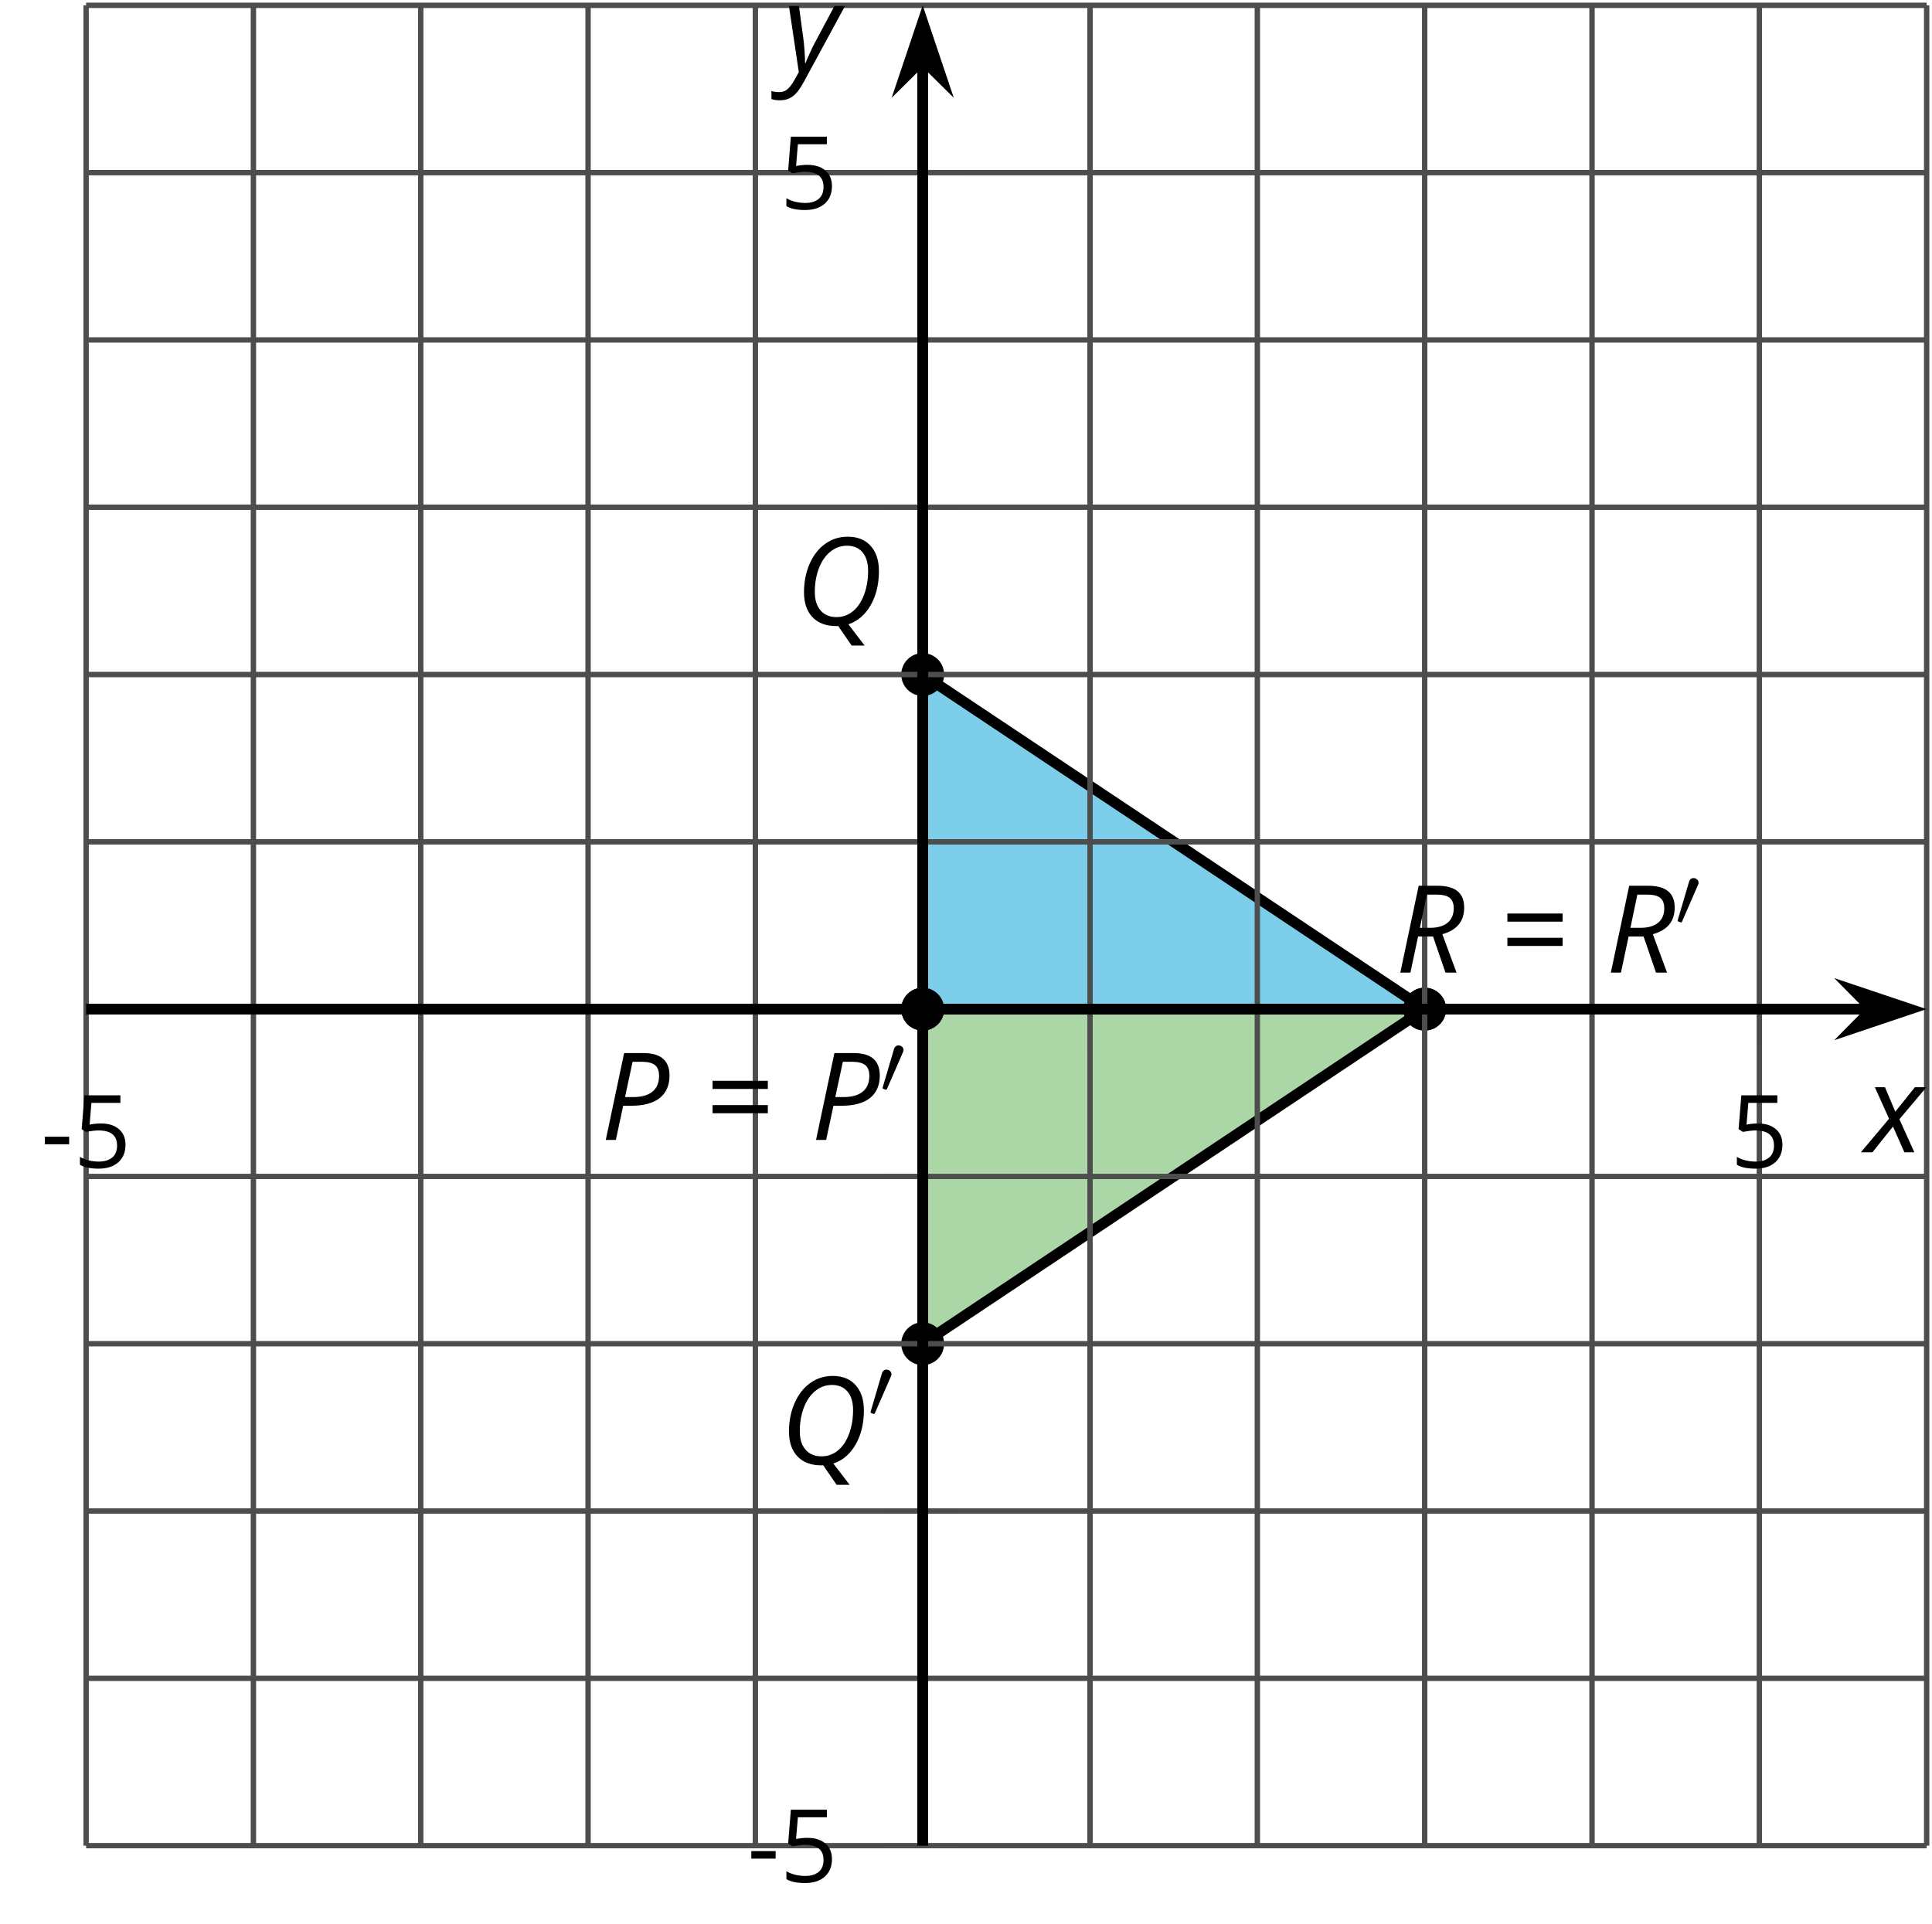
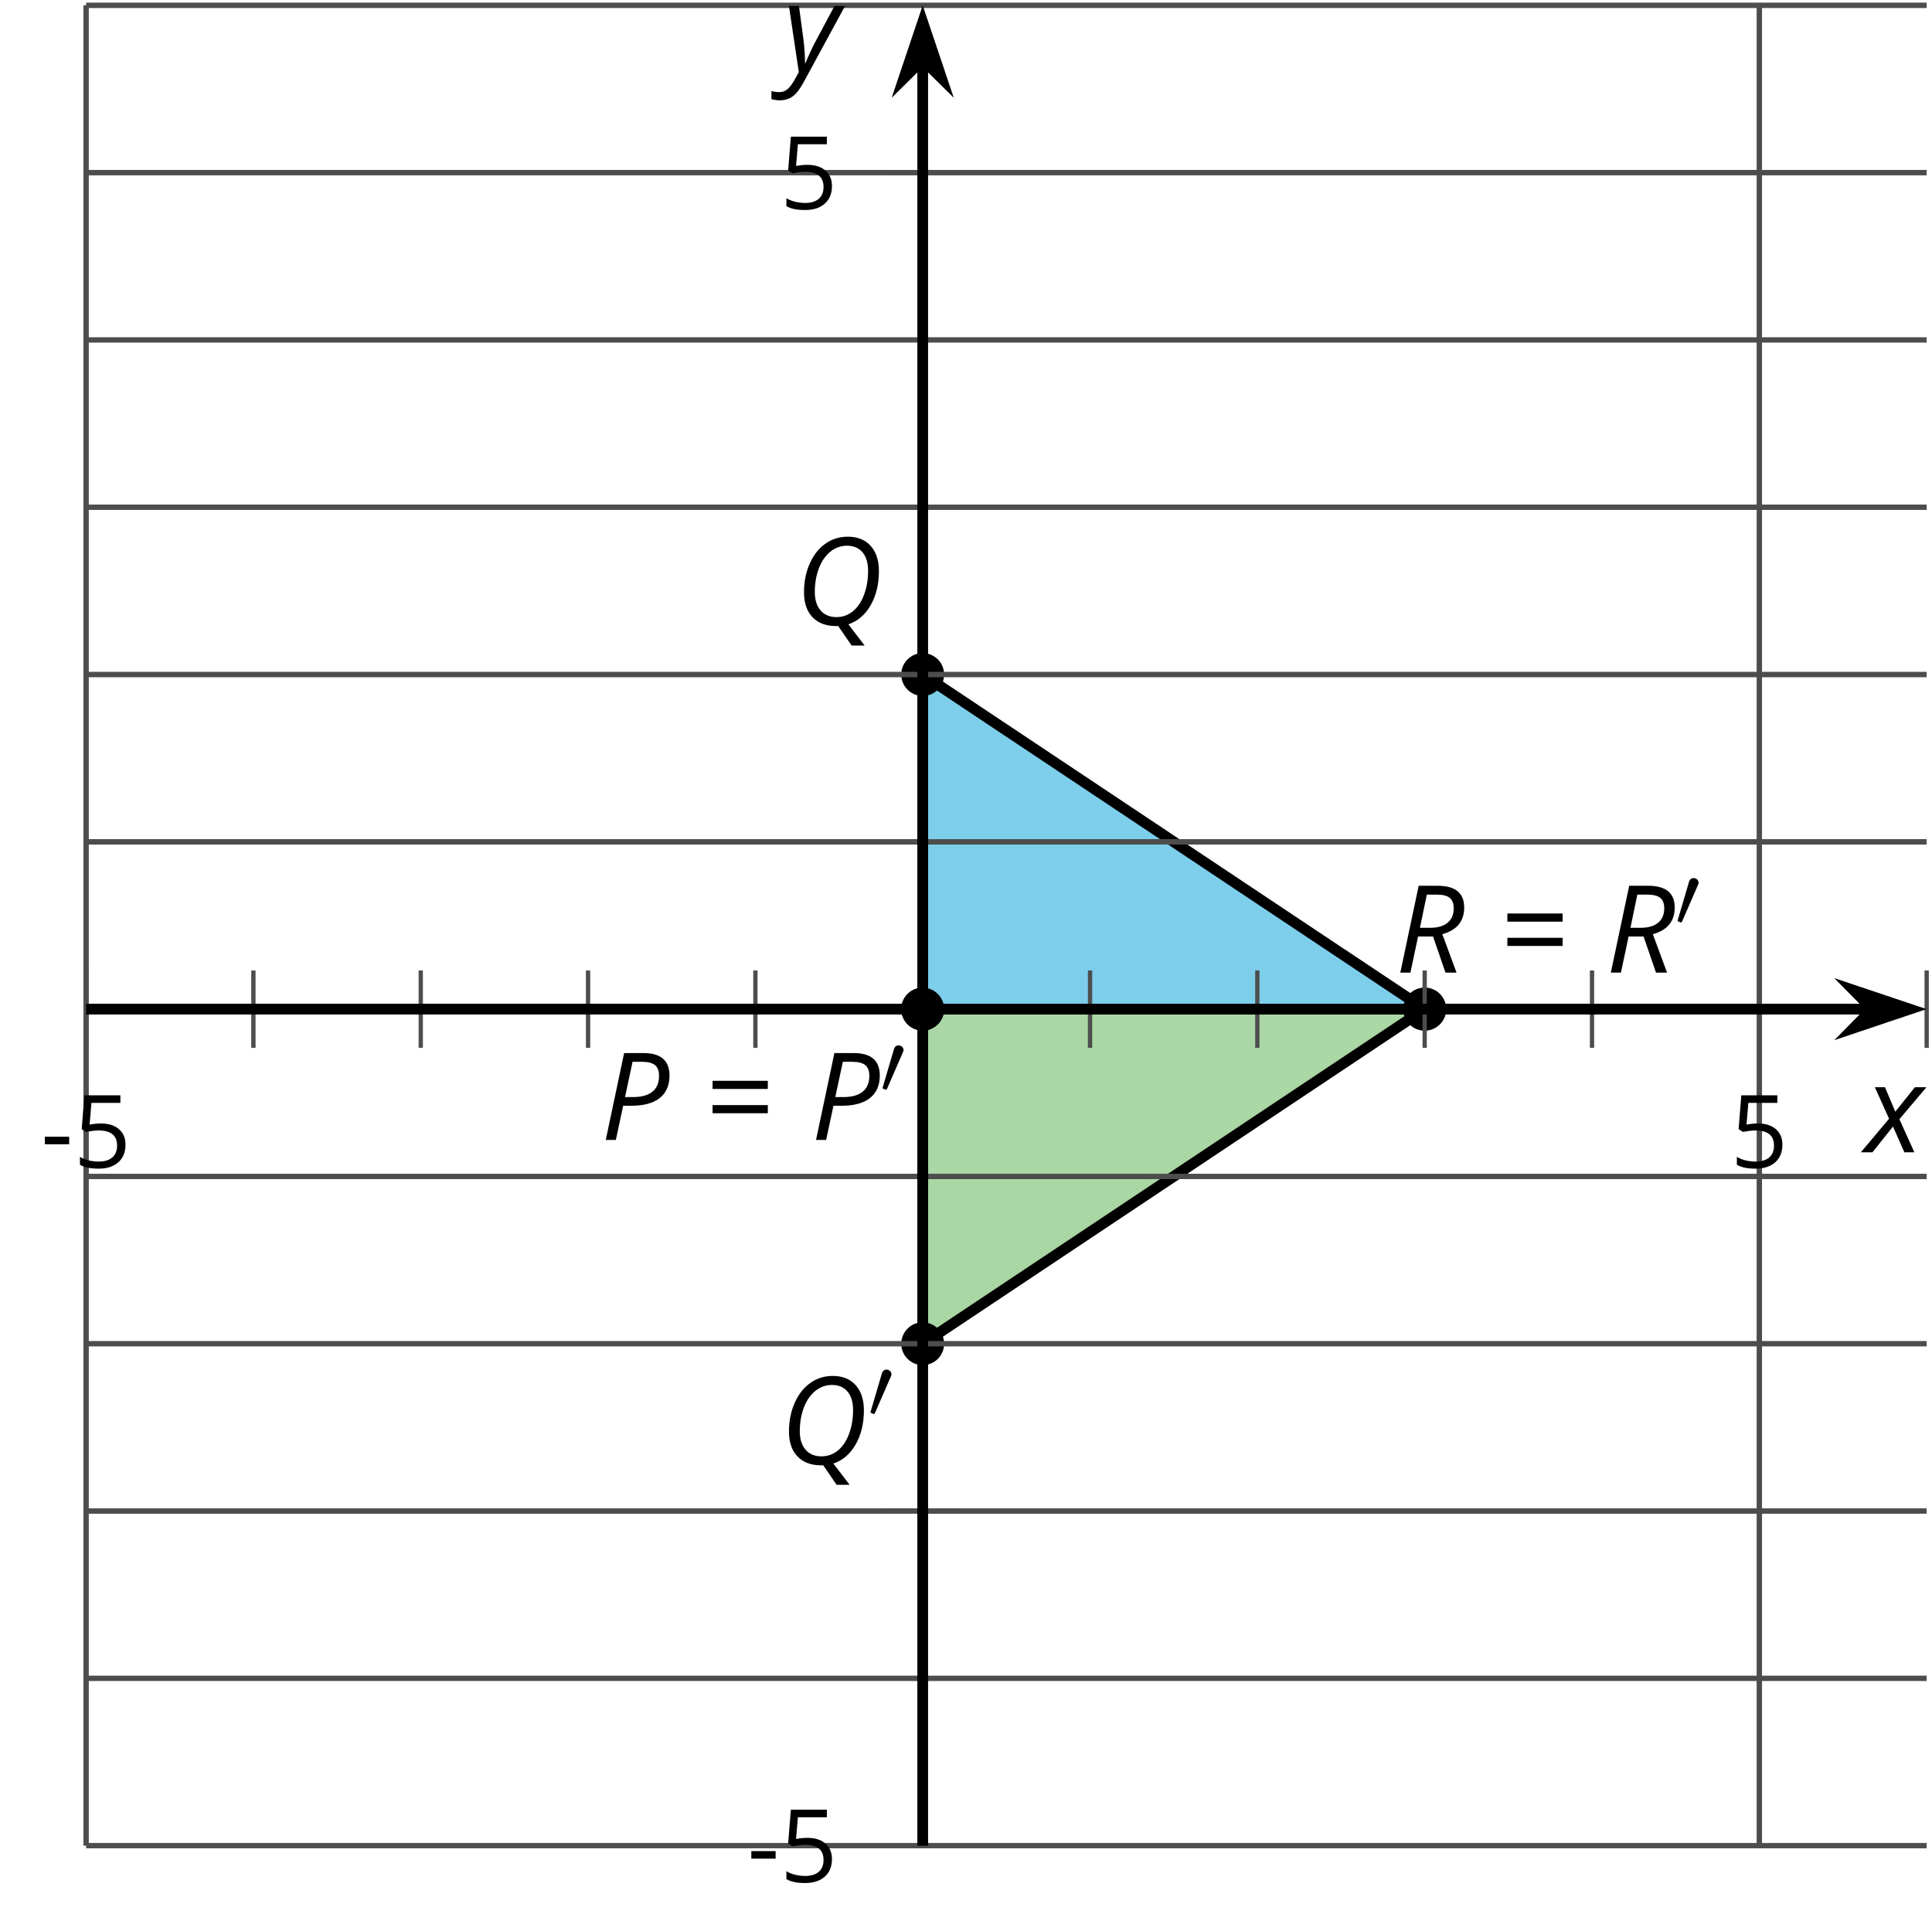
<svg xmlns="http://www.w3.org/2000/svg" xmlns:xlink="http://www.w3.org/1999/xlink" height="178.925pt" version="1.1" viewBox="-72 -72 179.671 178.925" width="179.671pt">
  <defs>
    <clipPath id="clip1">
      <path d="M-63.992 99.664H107.175V-71.504H-63.992Z" />
    </clipPath>
    <path d="M6.403 -5.995C6.403 -6.685 6.199 -7.204 5.796 -7.558C5.392 -7.901 4.796 -8.077 4.006 -8.077H2.182L0.475 0H1.414L2.094 -3.177H2.84C4.006 -3.177 4.895 -3.42 5.497 -3.901S6.403 -5.083 6.403 -5.995ZM2.265 -3.983L2.967 -7.265H3.867C4.398 -7.265 4.79 -7.16 5.05 -6.961C5.304 -6.751 5.431 -6.42 5.431 -5.961C5.431 -5.315 5.227 -4.823 4.812 -4.486S3.796 -3.983 3 -3.983H2.265Z" id="g4-48" />
    <path d="M4.829 -7.365C5.442 -7.365 5.923 -7.16 6.271 -6.751C6.619 -6.337 6.79 -5.768 6.79 -5.033C6.79 -4.227 6.669 -3.492 6.42 -2.829C6.177 -2.16 5.834 -1.646 5.387 -1.276S4.425 -0.724 3.845 -0.724C3.227 -0.724 2.735 -0.928 2.376 -1.337C2.017 -1.751 1.834 -2.32 1.834 -3.055C1.834 -3.856 1.961 -4.591 2.21 -5.254C2.464 -5.917 2.818 -6.436 3.276 -6.807S4.249 -7.365 4.829 -7.365ZM4.006 0.099L5.26 1.923H6.47L4.956 -0.055C5.823 -0.343 6.514 -0.934 7.028 -1.829S7.796 -3.785 7.796 -5.011C7.796 -6.006 7.536 -6.785 7.022 -7.354S5.801 -8.204 4.901 -8.204C4.127 -8.204 3.431 -7.989 2.818 -7.553C2.199 -7.116 1.713 -6.497 1.359 -5.696S0.829 -4.006 0.829 -3.033C0.829 -2.039 1.094 -1.265 1.619 -0.718C2.144 -0.166 2.878 0.11 3.823 0.11H3.912L4.006 0.099Z" id="g4-49" />
    <path d="M2.127 -3.359H3.519L4.674 0H5.702L4.381 -3.575C5.735 -3.945 6.414 -4.774 6.414 -6.055C6.414 -7.403 5.591 -8.077 3.95 -8.077H2.182L0.475 0H1.414L2.127 -3.359ZM2.939 -7.254H3.856C4.414 -7.254 4.818 -7.155 5.072 -6.95C5.315 -6.751 5.442 -6.431 5.442 -5.983C5.442 -5.398 5.249 -4.95 4.867 -4.635S3.939 -4.166 3.227 -4.166H2.298C2.348 -4.403 2.564 -5.436 2.939 -7.254Z" id="g4-50" />
    <path d="M2.58 -2.398L3.641 0H4.569L3.177 -3.077L5.691 -6.055H4.619L2.796 -3.779L1.834 -6.055H0.895L2.215 -3.122L-0.409 0H0.669L2.58 -2.398Z" id="g4-88" />
    <path d="M0.541 -6.055L1.459 0.099L1.039 0.851C0.834 1.215 0.624 1.492 0.409 1.68C0.199 1.862 -0.061 1.956 -0.365 1.956C-0.613 1.956 -0.856 1.923 -1.088 1.856V2.602C-0.84 2.68 -0.58 2.718 -0.315 2.718C0.155 2.718 0.558 2.597 0.895 2.348S1.569 1.663 1.912 1.028L5.757 -6.055H4.774L2.978 -2.691C2.884 -2.53 2.746 -2.243 2.553 -1.829S2.199 -1.044 2.072 -0.724H2.039C2.039 -1.028 2.022 -1.425 1.989 -1.923C1.95 -2.414 1.917 -2.79 1.878 -3.044L1.47 -6.055H0.541Z" id="g4-89" />
    <use id="g15-29" transform="scale(1.2)" xlink:href="#g6-29" />
    <path d="M2.112 -3.778C2.152 -3.881 2.184 -3.937 2.184 -4.017C2.184 -4.28 1.945 -4.455 1.722 -4.455C1.403 -4.455 1.315 -4.176 1.283 -4.065L0.271 -0.63C0.239 -0.534 0.239 -0.51 0.239 -0.502C0.239 -0.43 0.287 -0.414 0.367 -0.391C0.51 -0.327 0.526 -0.327 0.542 -0.327C0.566 -0.327 0.614 -0.327 0.669 -0.462L2.112 -3.778Z" id="g10-48" />
    <path d="M0.387 -2.178H2.647V-2.878H0.387V-2.178Z" id="g6-13" />
    <path d="M2.564 -4.111C2.215 -4.111 1.865 -4.075 1.51 -4.006L1.68 -6.027H4.374V-6.731H1.027L0.773 -3.582L1.169 -3.329C1.657 -3.416 2.049 -3.462 2.339 -3.462C3.49 -3.462 4.065 -2.993 4.065 -2.053C4.065 -1.57 3.913 -1.202 3.619 -0.948C3.315 -0.695 2.896 -0.566 2.357 -0.566C2.049 -0.566 1.731 -0.608 1.413 -0.681C1.096 -0.764 0.829 -0.87 0.612 -1.008V-0.272C1.013 -0.028 1.588 0.092 2.348 0.092C3.126 0.092 3.739 -0.106 4.18 -0.502C4.627 -0.898 4.848 -1.446 4.848 -2.141C4.848 -2.753 4.646 -3.232 4.236 -3.582C3.831 -3.936 3.273 -4.111 2.564 -4.111Z" id="g6-21" />
    <path d="M0.548 -3.95H4.83V-4.581H0.548V-3.95ZM0.548 -2.067H4.83V-2.698H0.548V-2.067Z" id="g6-29" />
  </defs>
  <g id="page1">
    <path clip-path="url(#clip1)" d="M13.809 21.859V52.98L60.492 21.859Z" fill="#aad7a5" />
    <path clip-path="url(#clip1)" d="M13.809 21.859V52.98L60.492 21.859Z" fill="none" stroke="#000000" stroke-linejoin="bevel" stroke-miterlimit="10.037" stroke-width="1" />
    <path clip-path="url(#clip1)" d="M15.801 21.859C15.801 20.762 14.91 19.867 13.809 19.867C12.711 19.867 11.816 20.762 11.816 21.859C11.816 22.961 12.711 23.852 13.809 23.852C14.91 23.852 15.801 22.961 15.801 21.859Z" />
    <path clip-path="url(#clip1)" d="M15.801 52.98C15.801 51.883 14.91 50.988 13.809 50.988C12.711 50.988 11.816 51.883 11.816 52.98C11.816 54.082 12.711 54.973 13.809 54.973C14.91 54.973 15.801 54.082 15.801 52.98Z" />
    <path clip-path="url(#clip1)" d="M62.484 21.859C62.484 20.762 61.593 19.867 60.492 19.867C59.39 19.867 58.5 20.762 58.5 21.859C58.5 22.961 59.39 23.852 60.492 23.852C61.593 23.852 62.484 22.961 62.484 21.859Z" />
    <path clip-path="url(#clip1)" d="M13.809 21.859H60.492L13.809 -9.262Z" fill="#7dceeb" />
    <path clip-path="url(#clip1)" d="M13.809 21.859H60.492L13.809 -9.262Z" fill="none" stroke="#000000" stroke-linejoin="bevel" stroke-miterlimit="10.037" stroke-width="1" />
    <path clip-path="url(#clip1)" d="M15.801 21.859C15.801 20.762 14.91 19.867 13.809 19.867C12.711 19.867 11.816 20.762 11.816 21.859C11.816 22.961 12.711 23.852 13.809 23.852C14.91 23.852 15.801 22.961 15.801 21.859Z" />
    <path clip-path="url(#clip1)" d="M62.484 21.859C62.484 20.762 61.593 19.867 60.492 19.867C59.39 19.867 58.5 20.762 58.5 21.859C58.5 22.961 59.39 23.852 60.492 23.852C61.593 23.852 62.484 22.961 62.484 21.859Z" />
    <path clip-path="url(#clip1)" d="M15.801 -9.262C15.801 -10.363 14.91 -11.254 13.809 -11.254C12.711 -11.254 11.816 -10.363 11.816 -9.262C11.816 -8.16 12.711 -7.27 13.809 -7.27C14.91 -7.27 15.801 -8.16 15.801 -9.262Z" />
-     <path d="M-48.434 99.664V-71.504M-32.871 99.664V-71.504M-17.312 99.664V-71.504M-1.75 99.664V-71.504M29.371 99.664V-71.504M44.929 99.664V-71.504M60.492 99.664V-71.504M76.054 99.664V-71.504M107.175 99.664V-71.504" fill="none" stroke="#4d4d4d" stroke-linejoin="bevel" stroke-miterlimit="10.037" stroke-width="0.5" />
    <path d="M-63.992 99.664V-71.504M91.613 99.664V-71.504" fill="none" stroke="#4d4d4d" stroke-linejoin="bevel" stroke-miterlimit="10.037" stroke-width="0.5" />
    <path d="M-63.992 84.102H107.175M-63.992 68.543H107.175M-63.992 52.98H107.175M-63.992 37.422H107.175M-63.992 6.301H107.175M-63.992 -9.262H107.175M-63.992 -24.82H107.175M-63.992 -40.383H107.175M-63.992 -71.504H107.175" fill="none" stroke="#4d4d4d" stroke-linejoin="bevel" stroke-miterlimit="10.037" stroke-width="0.5" />
    <path d="M-63.992 99.664H107.175M-63.992 -55.942H107.175" fill="none" stroke="#4d4d4d" stroke-linejoin="bevel" stroke-miterlimit="10.037" stroke-width="0.5" />
    <path d="M-48.434 25.461V18.262M-32.871 25.461V18.262M-17.312 25.461V18.262M-1.75 25.461V18.262M29.371 25.461V18.262M44.929 25.461V18.262M60.492 25.461V18.262M76.054 25.461V18.262M107.175 25.461V18.262" fill="none" stroke="#4d4d4d" stroke-linejoin="bevel" stroke-miterlimit="10.037" stroke-width="0.4" />
-     <path d="M-63.992 25.461V18.262M91.613 25.461V18.262" fill="none" stroke="#4d4d4d" stroke-linejoin="bevel" stroke-miterlimit="10.037" stroke-width="0.4" />
+     <path d="M-63.992 25.461V18.262M91.613 25.461" fill="none" stroke="#4d4d4d" stroke-linejoin="bevel" stroke-miterlimit="10.037" stroke-width="0.4" />
    <path d="M10.211 84.102H17.41M10.211 68.543H17.41M10.211 52.98H17.41M10.211 37.422H17.41M10.211 6.301H17.41M10.211 -9.262H17.41M10.211 -24.82H17.41M10.211 -40.383H17.41M10.211 -71.504H17.41" fill="none" stroke="#4d4d4d" stroke-linejoin="bevel" stroke-miterlimit="10.037" stroke-width="0.4" />
    <path d="M10.211 99.664H17.41M10.211 -55.942H17.41" fill="none" stroke="#4d4d4d" stroke-linejoin="bevel" stroke-miterlimit="10.037" stroke-width="0.4" />
    <path d="M-63.992 21.859H101.882" fill="none" stroke="#000000" stroke-linejoin="bevel" stroke-miterlimit="10.037" stroke-width="1" />
    <path d="M105.598 21.859L100.41 20.117L102.129 21.859L100.41 23.605Z" />
    <path d="M105.598 21.859L100.41 20.117L102.129 21.859L100.41 23.605Z" fill="none" stroke="#000000" stroke-miterlimit="10.037" stroke-width="1" />
    <path d="M13.809 99.664V-66.211" fill="none" stroke="#000000" stroke-linejoin="bevel" stroke-miterlimit="10.037" stroke-width="1" />
    <path d="M13.809 -69.93L12.066 -64.738L13.809 -66.461L15.555 -64.738Z" />
    <path d="M13.809 -69.93L12.066 -64.738L13.809 -66.461L15.555 -64.738Z" fill="none" stroke="#000000" stroke-miterlimit="10.037" stroke-width="1" />
    <g transform="matrix(1 0 0 1 -12.228 -55.797)">
      <use x="-55.987" xlink:href="#g6-13" y="92.403" />
      <use x="-52.949" xlink:href="#g6-21" y="92.403" />
    </g>
    <g transform="matrix(1 0 0 1 144.899 -55.797)">
      <use x="-55.987" xlink:href="#g6-21" y="92.403" />
    </g>
    <g transform="matrix(1 0 0 1 53.471 10.647)">
      <use x="-55.987" xlink:href="#g6-13" y="92.403" />
      <use x="-52.949" xlink:href="#g6-21" y="92.403" />
    </g>
    <g transform="matrix(1 0 0 1 56.509 -144.96)">
      <use x="-55.987" xlink:href="#g6-21" y="92.403" />
    </g>
    <g transform="matrix(1 0 0 1 39.847 -58.379)">
      <use x="-55.987" xlink:href="#g4-48" y="92.403" />
      <use x="-46.238" xlink:href="#g15-29" y="92.403" />
      <use x="-36.432" xlink:href="#g4-48" y="92.403" />
      <use x="-30.004" xlink:href="#g10-48" y="88.064" />
    </g>
    <g transform="matrix(1 0 0 1 57.928 -106.281)">
      <use x="-55.987" xlink:href="#g4-49" y="92.403" />
    </g>
    <g transform="matrix(1 0 0 1 113.738 -73.94)">
      <use x="-55.987" xlink:href="#g4-50" y="92.403" />
      <use x="-46.215" xlink:href="#g15-29" y="92.403" />
      <use x="-36.409" xlink:href="#g4-50" y="92.403" />
      <use x="-29.958" xlink:href="#g10-48" y="88.064" />
    </g>
    <g transform="matrix(1 0 0 1 56.531 -28.223)">
      <use x="-55.987" xlink:href="#g4-49" y="92.403" />
      <use x="-47.81" xlink:href="#g10-48" y="88.064" />
    </g>
    <g transform="matrix(1 0 0 1 157.449 -57.226)">
      <use x="-55.987" xlink:href="#g4-88" y="92.403" />
    </g>
    <g transform="matrix(1 0 0 1 56.816 -157.791)">
      <use x="-55.987" xlink:href="#g4-89" y="92.403" />
    </g>
  </g>
</svg>